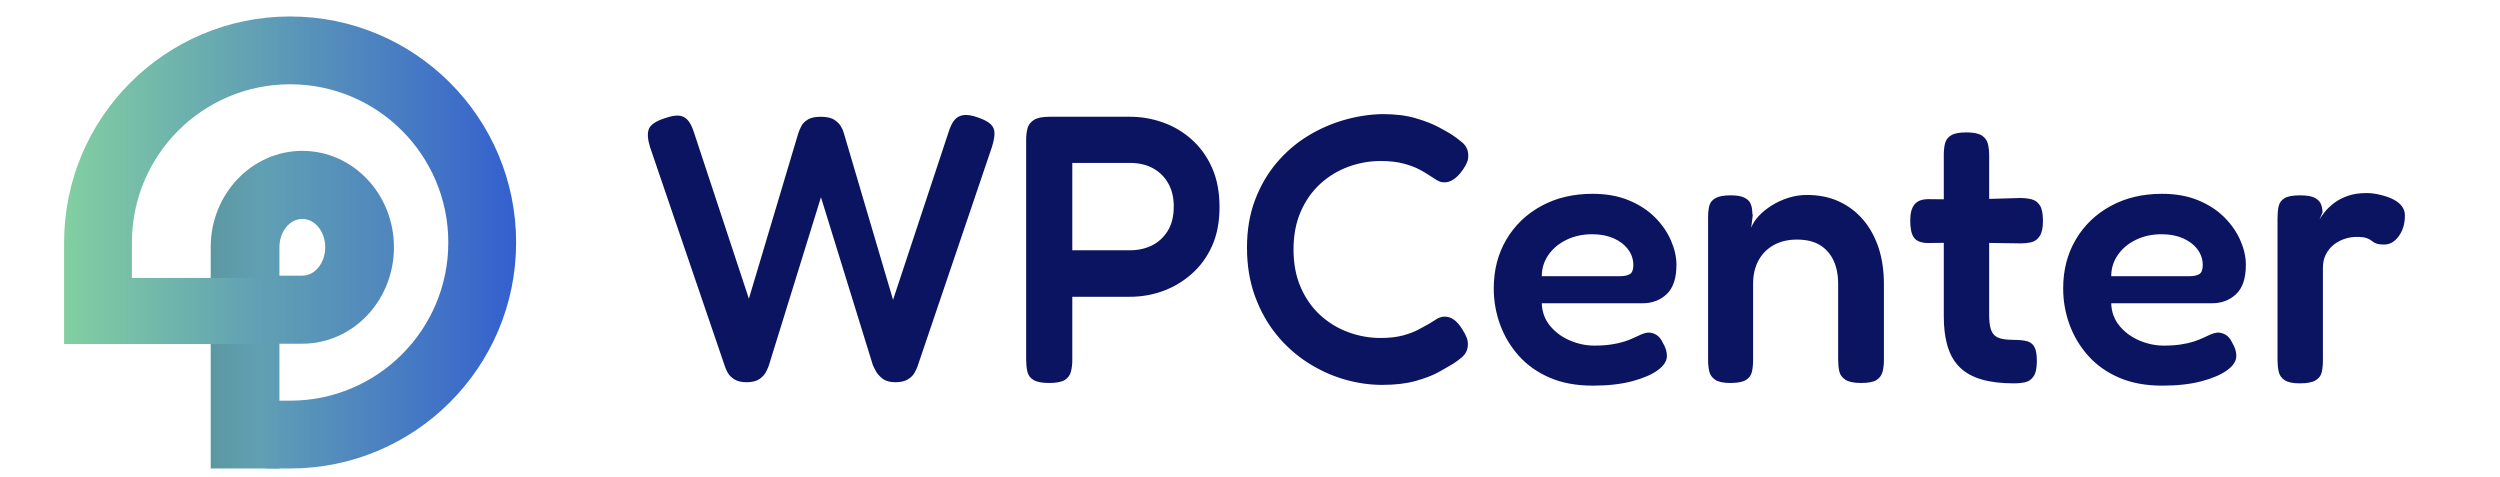
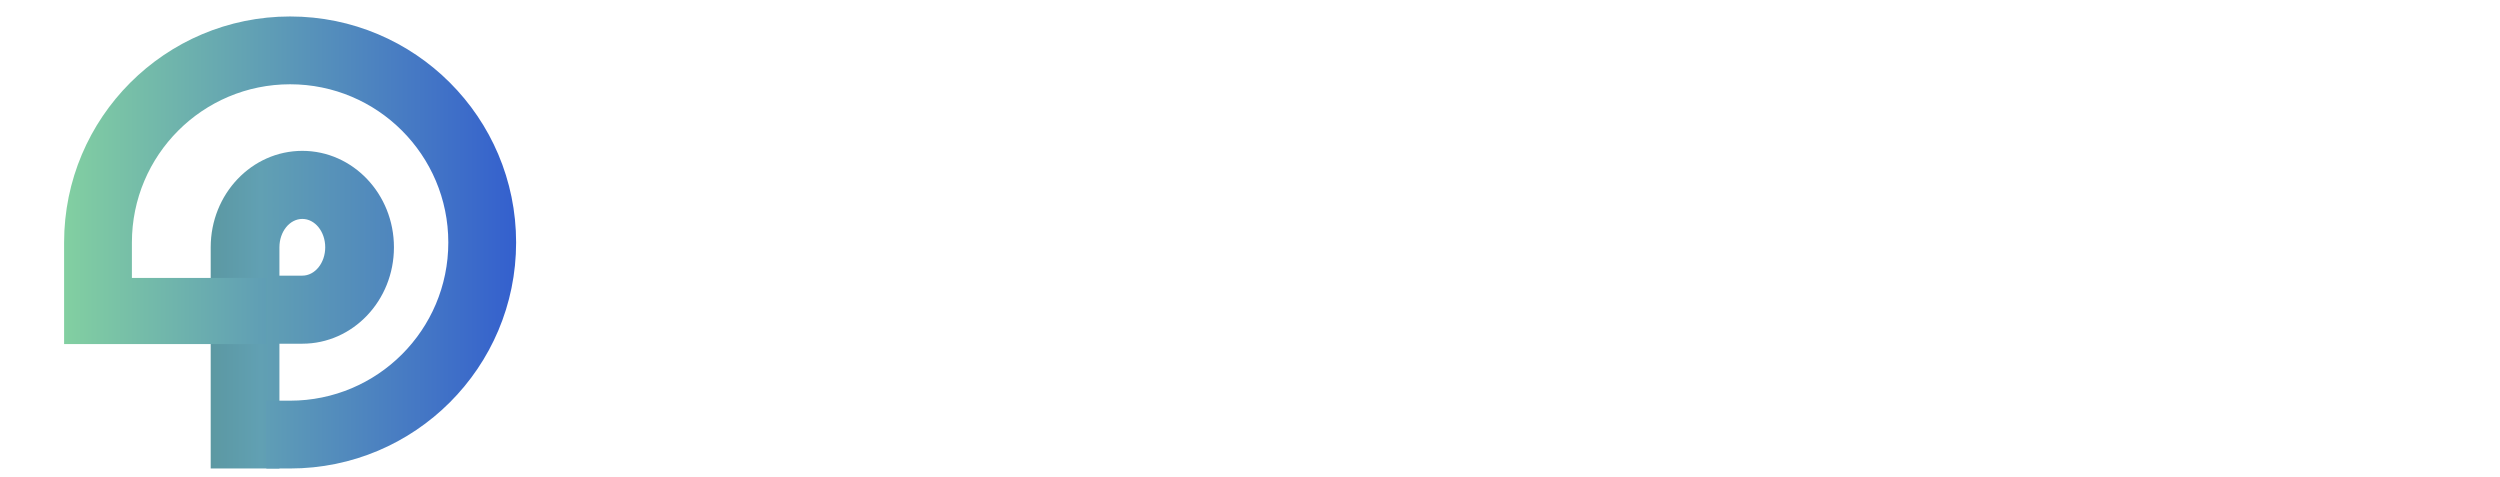
<svg xmlns="http://www.w3.org/2000/svg" width="215" height="41" viewBox="0 0 199 40" version="1.1">
  <defs>
    <linearGradient x1="232.884%" y1="22.093%" x2="-135.564%" y2="22.093%" id="linearGradient-1">
      <stop stop-color="#2D56D2" offset="0%" />
      <stop stop-color="#61A0B3" offset="55.796%" />
      <stop stop-color="#569091" offset="70.497%" />
      <stop stop-color="#7ECA91" offset="100%" />
    </linearGradient>
    <linearGradient x1="108.617%" y1="50.438%" x2="-8.633%" y2="50.438%" id="linearGradient-2">
      <stop stop-color="#2D56D2" offset="0%" />
      <stop stop-color="#89D99D" offset="100%" />
    </linearGradient>
  </defs>
  <g stroke="none" stroke-width="1" fill="none" fill-rule="evenodd">
    <g>
-       <path d="M69.743,32.069 C70.191,32.069 70.543,31.989 70.799,31.829 C71.055,31.669 71.242,31.482 71.359,31.269 C71.476,31.055 71.556,30.885 71.599,30.757 L71.599,30.757 L77.839,12.357 C77.988,11.887 78.063,11.498 78.063,11.189 C78.063,10.879 77.956,10.623 77.743,10.421 C77.53,10.218 77.178,10.031 76.687,9.861 C76.218,9.69 75.823,9.621 75.503,9.653 C75.183,9.685 74.922,9.818 74.719,10.053 C74.516,10.287 74.34,10.65 74.191,11.141 L74.191,11.141 L69.551,25.157 L65.423,11.173 C65.38,11.002 65.3,10.815 65.183,10.613 C65.066,10.41 64.879,10.223 64.623,10.053 C64.367,9.882 63.983,9.797 63.471,9.797 C63.023,9.797 62.671,9.871 62.415,10.021 C62.159,10.17 61.972,10.357 61.855,10.581 C61.738,10.805 61.647,11.023 61.583,11.237 L61.583,11.237 L57.455,25.061 L52.847,11.109 C52.698,10.639 52.522,10.293 52.319,10.069 C52.116,9.845 51.866,9.722 51.567,9.701 C51.268,9.679 50.874,9.754 50.383,9.925 C49.658,10.159 49.22,10.453 49.071,10.805 C48.922,11.157 48.954,11.674 49.167,12.357 L49.167,12.357 L55.439,30.725 C55.482,30.874 55.562,31.055 55.679,31.269 C55.796,31.482 55.983,31.669 56.239,31.829 C56.495,31.989 56.836,32.069 57.263,32.069 C57.732,32.069 58.095,31.978 58.351,31.797 C58.607,31.615 58.794,31.407 58.911,31.173 C59.028,30.938 59.108,30.746 59.151,30.597 L59.151,30.597 L63.503,16.549 L67.855,30.629 C67.898,30.735 67.983,30.906 68.111,31.141 C68.239,31.375 68.431,31.589 68.687,31.781 C68.943,31.973 69.295,32.069 69.743,32.069 Z M82.639,32.133 C83.258,32.133 83.7,32.047 83.967,31.877 C84.234,31.706 84.404,31.471 84.479,31.173 C84.554,30.874 84.591,30.554 84.591,30.213 L84.591,30.213 L84.591,24.901 L89.423,24.901 C90.383,24.901 91.306,24.741 92.191,24.421 C93.076,24.101 93.882,23.621 94.607,22.981 C95.332,22.341 95.903,21.557 96.319,20.629 C96.735,19.701 96.943,18.618 96.943,17.381 C96.943,16.122 96.735,15.023 96.319,14.085 C95.903,13.146 95.338,12.357 94.623,11.717 C93.908,11.077 93.103,10.597 92.207,10.277 C91.311,9.957 90.394,9.797 89.455,9.797 L89.455,9.797 L82.671,9.797 C82.074,9.797 81.636,9.887 81.359,10.069 C81.082,10.25 80.906,10.485 80.831,10.773 C80.756,11.061 80.719,11.375 80.719,11.717 L80.719,11.717 L80.719,30.181 C80.719,30.522 80.751,30.847 80.815,31.157 C80.879,31.466 81.05,31.706 81.327,31.877 C81.604,32.047 82.042,32.133 82.639,32.133 Z M89.455,20.997 L84.591,20.997 L84.591,13.669 L89.423,13.669 C90.17,13.669 90.815,13.818 91.359,14.117 C91.903,14.415 92.33,14.837 92.639,15.381 C92.948,15.925 93.103,16.57 93.103,17.317 C93.103,18.149 92.932,18.837 92.591,19.381 C92.25,19.925 91.807,20.33 91.263,20.597 C90.719,20.863 90.116,20.997 89.455,20.997 L89.455,20.997 Z M110.575,32.293 C111.684,32.293 112.634,32.181 113.423,31.957 C114.212,31.733 114.847,31.487 115.327,31.221 C115.807,30.954 116.132,30.767 116.303,30.661 C116.644,30.469 116.97,30.239 117.279,29.973 C117.588,29.706 117.754,29.381 117.775,28.997 C117.796,28.762 117.764,28.538 117.679,28.325 C117.594,28.111 117.476,27.887 117.327,27.653 C117.092,27.269 116.852,26.991 116.607,26.821 C116.362,26.65 116.111,26.565 115.855,26.565 C115.62,26.565 115.396,26.629 115.183,26.757 C114.97,26.885 114.746,27.023 114.511,27.173 C114.319,27.279 114.036,27.434 113.663,27.637 C113.29,27.839 112.842,28.01 112.319,28.149 C111.796,28.287 111.172,28.357 110.447,28.357 C109.53,28.357 108.634,28.197 107.759,27.877 C106.884,27.557 106.1,27.082 105.407,26.453 C104.714,25.823 104.164,25.045 103.759,24.117 C103.354,23.189 103.151,22.127 103.151,20.933 C103.151,19.738 103.354,18.677 103.759,17.749 C104.164,16.821 104.714,16.042 105.407,15.413 C106.1,14.783 106.884,14.309 107.759,13.989 C108.634,13.669 109.53,13.509 110.447,13.509 C111.215,13.509 111.871,13.583 112.415,13.733 C112.959,13.882 113.396,14.047 113.727,14.229 C114.058,14.41 114.287,14.543 114.415,14.629 C114.714,14.821 114.964,14.981 115.167,15.109 C115.37,15.237 115.588,15.301 115.823,15.301 C116.079,15.301 116.335,15.215 116.591,15.045 C116.847,14.874 117.103,14.607 117.359,14.245 C117.508,14.031 117.626,13.823 117.711,13.621 C117.796,13.418 117.828,13.189 117.807,12.933 C117.786,12.549 117.62,12.223 117.311,11.957 C117.002,11.69 116.676,11.45 116.335,11.237 C116.164,11.13 115.834,10.943 115.343,10.677 C114.852,10.41 114.212,10.159 113.423,9.925 C112.634,9.69 111.695,9.573 110.607,9.573 C109.54,9.594 108.468,9.759 107.391,10.069 C106.314,10.378 105.29,10.831 104.319,11.429 C103.348,12.026 102.484,12.773 101.727,13.669 C100.97,14.565 100.367,15.605 99.919,16.789 C99.471,17.973 99.247,19.301 99.247,20.773 C99.247,22.266 99.471,23.626 99.919,24.853 C100.367,26.079 100.97,27.157 101.727,28.085 C102.484,29.013 103.354,29.791 104.335,30.421 C105.316,31.05 106.34,31.519 107.407,31.829 C108.474,32.138 109.53,32.293 110.575,32.293 Z M128.271,32.357 C129.53,32.357 130.623,32.234 131.551,31.989 C132.479,31.743 133.199,31.434 133.711,31.061 C134.223,30.687 134.479,30.287 134.479,29.861 C134.479,29.69 134.452,29.514 134.399,29.333 C134.346,29.151 134.255,28.954 134.127,28.741 C133.978,28.421 133.786,28.197 133.551,28.069 C133.316,27.941 133.082,27.887 132.847,27.909 C132.676,27.93 132.495,27.983 132.303,28.069 C132.111,28.154 131.903,28.25 131.679,28.357 C131.455,28.463 131.194,28.565 130.895,28.661 C130.596,28.757 130.239,28.837 129.823,28.901 C129.407,28.965 128.932,28.997 128.399,28.997 C127.695,28.997 127.007,28.853 126.335,28.565 C125.663,28.277 125.108,27.866 124.671,27.333 C124.234,26.799 124.004,26.17 123.983,25.445 L123.983,25.445 L132.431,25.445 C133.242,25.445 133.919,25.189 134.463,24.677 C135.007,24.165 135.279,23.343 135.279,22.213 C135.279,21.551 135.124,20.869 134.815,20.165 C134.506,19.461 134.058,18.815 133.471,18.229 C132.884,17.642 132.154,17.167 131.279,16.805 C130.404,16.442 129.391,16.261 128.239,16.261 C126.618,16.261 125.183,16.602 123.935,17.285 C122.687,17.967 121.711,18.906 121.007,20.101 C120.303,21.295 119.951,22.661 119.951,24.197 C119.951,25.242 120.127,26.25 120.479,27.221 C120.831,28.191 121.354,29.066 122.047,29.845 C122.74,30.623 123.604,31.237 124.639,31.685 C125.674,32.133 126.884,32.357 128.271,32.357 Z M130.543,23.173 L123.983,23.173 C123.983,22.511 124.17,21.914 124.543,21.381 C124.916,20.847 125.423,20.426 126.063,20.117 C126.703,19.807 127.418,19.653 128.207,19.653 C128.89,19.653 129.487,19.765 129.999,19.989 C130.511,20.213 130.916,20.522 131.215,20.917 C131.514,21.311 131.663,21.754 131.663,22.245 C131.663,22.629 131.567,22.879 131.375,22.997 C131.183,23.114 130.906,23.173 130.543,23.173 L130.543,23.173 Z M150.767,32.133 C151.386,32.133 151.823,32.047 152.079,31.877 C152.335,31.706 152.5,31.477 152.575,31.189 C152.65,30.901 152.687,30.575 152.687,30.213 L152.687,30.213 L152.687,23.845 C152.687,22.714 152.538,21.695 152.239,20.789 C151.94,19.882 151.508,19.098 150.943,18.437 C150.378,17.775 149.7,17.263 148.911,16.901 C148.122,16.538 147.226,16.357 146.223,16.357 C145.69,16.357 145.172,16.437 144.671,16.597 C144.17,16.757 143.706,16.97 143.279,17.237 C142.852,17.503 142.49,17.797 142.191,18.117 C141.892,18.437 141.679,18.767 141.551,19.109 L141.551,19.109 L141.679,18.085 C141.658,17.978 141.642,17.829 141.631,17.637 C141.62,17.445 141.572,17.253 141.487,17.061 C141.402,16.869 141.231,16.709 140.975,16.581 C140.719,16.453 140.335,16.389 139.823,16.389 C139.247,16.389 138.82,16.469 138.543,16.629 C138.266,16.789 138.095,17.007 138.031,17.285 C137.967,17.562 137.935,17.871 137.935,18.213 L137.935,18.213 L137.935,30.181 C137.935,30.543 137.967,30.869 138.031,31.157 C138.095,31.445 138.26,31.679 138.527,31.861 C138.794,32.042 139.215,32.133 139.791,32.133 C140.41,32.133 140.852,32.047 141.119,31.877 C141.386,31.706 141.551,31.477 141.615,31.189 C141.679,30.901 141.711,30.575 141.711,30.213 L141.711,30.213 L141.711,23.813 C141.711,23.066 141.86,22.415 142.159,21.861 C142.458,21.306 142.884,20.874 143.439,20.565 C143.994,20.255 144.644,20.101 145.391,20.101 C146.159,20.101 146.794,20.25 147.295,20.549 C147.796,20.847 148.18,21.274 148.447,21.829 C148.714,22.383 148.847,23.045 148.847,23.813 L148.847,23.813 L148.847,30.181 C148.847,30.543 148.879,30.869 148.943,31.157 C149.007,31.445 149.178,31.679 149.455,31.861 C149.732,32.042 150.17,32.133 150.767,32.133 Z M163.599,32.165 C163.94,32.165 164.255,32.133 164.543,32.069 C164.831,32.005 165.066,31.839 165.247,31.573 C165.428,31.306 165.519,30.874 165.519,30.277 C165.519,29.722 165.444,29.322 165.295,29.077 C165.146,28.831 164.927,28.677 164.639,28.613 C164.351,28.549 164.004,28.517 163.599,28.517 C163.215,28.517 162.89,28.49 162.623,28.437 C162.356,28.383 162.143,28.287 161.983,28.149 C161.823,28.01 161.706,27.802 161.631,27.525 C161.556,27.247 161.519,26.885 161.519,26.437 L161.519,26.437 L161.519,20.382 L164.143,20.421 C164.433,20.421 164.696,20.397 164.931,20.349 L165.103,20.309 C165.38,20.234 165.604,20.058 165.775,19.781 C165.946,19.503 166.031,19.087 166.031,18.533 C166.031,17.935 165.946,17.503 165.775,17.237 C165.604,16.97 165.375,16.799 165.087,16.725 C164.799,16.65 164.474,16.613 164.111,16.613 L164.111,16.613 L161.519,16.688 L161.519,12.997 C161.519,12.741 161.498,12.5 161.456,12.274 L161.407,12.053 C161.332,11.765 161.162,11.535 160.895,11.365 C160.628,11.194 160.196,11.109 159.599,11.109 C159.023,11.109 158.602,11.189 158.335,11.349 C158.068,11.509 157.898,11.727 157.823,12.005 C157.748,12.282 157.711,12.613 157.711,12.997 L157.711,12.997 L157.711,16.722 L156.399,16.709 C155.944,16.709 155.594,16.822 155.35,17.05 L155.263,17.141 C155.018,17.429 154.895,17.882 154.895,18.501 C154.895,19.162 154.996,19.637 155.199,19.925 C155.402,20.213 155.77,20.367 156.303,20.389 L156.303,20.389 L157.711,20.376 L157.711,26.565 C157.711,27.423 157.797,28.18 157.968,28.834 L158.047,29.109 C158.271,29.823 158.618,30.405 159.087,30.853 C159.556,31.301 160.164,31.631 160.911,31.845 C161.658,32.058 162.554,32.165 163.599,32.165 Z M176.047,32.357 C177.306,32.357 178.399,32.234 179.327,31.989 C180.255,31.743 180.975,31.434 181.487,31.061 C181.999,30.687 182.255,30.287 182.255,29.861 C182.255,29.69 182.228,29.514 182.175,29.333 C182.122,29.151 182.031,28.954 181.903,28.741 C181.754,28.421 181.562,28.197 181.327,28.069 C181.092,27.941 180.858,27.887 180.623,27.909 C180.452,27.93 180.271,27.983 180.079,28.069 C179.887,28.154 179.679,28.25 179.455,28.357 C179.231,28.463 178.97,28.565 178.671,28.661 C178.372,28.757 178.015,28.837 177.599,28.901 C177.183,28.965 176.708,28.997 176.175,28.997 C175.471,28.997 174.783,28.853 174.111,28.565 C173.439,28.277 172.884,27.866 172.447,27.333 C172.01,26.799 171.78,26.17 171.759,25.445 L171.759,25.445 L180.207,25.445 C181.018,25.445 181.695,25.189 182.239,24.677 C182.783,24.165 183.055,23.343 183.055,22.213 C183.055,21.551 182.9,20.869 182.591,20.165 C182.282,19.461 181.834,18.815 181.247,18.229 C180.66,17.642 179.93,17.167 179.055,16.805 C178.18,16.442 177.167,16.261 176.015,16.261 C174.394,16.261 172.959,16.602 171.711,17.285 C170.463,17.967 169.487,18.906 168.783,20.101 C168.079,21.295 167.727,22.661 167.727,24.197 C167.727,25.242 167.903,26.25 168.255,27.221 C168.607,28.191 169.13,29.066 169.823,29.845 C170.516,30.623 171.38,31.237 172.415,31.685 C173.45,32.133 174.66,32.357 176.047,32.357 Z M178.319,23.173 L171.759,23.173 C171.759,22.511 171.946,21.914 172.319,21.381 C172.692,20.847 173.199,20.426 173.839,20.117 C174.479,19.807 175.194,19.653 175.983,19.653 C176.666,19.653 177.263,19.765 177.775,19.989 C178.287,20.213 178.692,20.522 178.991,20.917 C179.29,21.311 179.439,21.754 179.439,22.245 C179.439,22.629 179.343,22.879 179.151,22.997 C178.959,23.114 178.682,23.173 178.319,23.173 L178.319,23.173 Z M187.567,32.165 C188.186,32.165 188.634,32.079 188.911,31.909 C189.188,31.738 189.359,31.509 189.423,31.221 C189.487,30.933 189.519,30.607 189.519,30.245 L189.519,30.245 L189.519,22.469 C189.519,22.042 189.604,21.663 189.775,21.333 C189.946,21.002 190.17,20.73 190.447,20.517 C190.724,20.303 191.028,20.143 191.359,20.037 C191.69,19.93 192.015,19.877 192.335,19.877 C192.719,19.877 193.002,19.909 193.183,19.973 C193.364,20.037 193.503,20.111 193.599,20.197 C193.695,20.282 193.818,20.357 193.967,20.421 C194.116,20.485 194.351,20.517 194.671,20.517 C195.14,20.517 195.546,20.282 195.887,19.813 C196.228,19.343 196.399,18.767 196.399,18.085 C196.399,17.829 196.335,17.599 196.207,17.397 C196.079,17.194 195.898,17.018 195.663,16.869 C195.428,16.719 195.167,16.597 194.879,16.501 C194.591,16.405 194.303,16.33 194.015,16.277 C193.727,16.223 193.455,16.197 193.199,16.197 C192.58,16.197 192.047,16.277 191.599,16.437 C191.151,16.597 190.767,16.799 190.447,17.045 C190.127,17.29 189.871,17.535 189.679,17.781 C189.487,18.026 189.338,18.234 189.231,18.405 L189.231,18.405 L189.487,17.829 C189.487,17.615 189.45,17.397 189.375,17.173 C189.3,16.949 189.13,16.762 188.863,16.613 C188.596,16.463 188.175,16.389 187.599,16.389 C187.002,16.389 186.57,16.469 186.303,16.629 C186.036,16.789 185.871,17.013 185.807,17.301 C185.743,17.589 185.711,17.925 185.711,18.309 L185.711,18.309 L185.711,30.181 C185.711,30.543 185.743,30.874 185.807,31.173 C185.871,31.471 186.036,31.711 186.303,31.893 C186.57,32.074 186.991,32.165 187.567,32.165 Z" id="WPCenter" fill="#0B1460" fill-rule="nonzero" />
      <path d="M19.988,12.657 C24.233,12.657 27.675,16.279 27.675,20.747 C27.675,25.215 24.233,28.838 19.988,28.838 L19.988,28.838 L18.066,28.838 L18.066,39.307 L12.3,39.307 L12.3,39.307 L12.3,20.747 C12.3,16.279 15.742,12.657 19.988,12.657 Z M19.988,18.368 C18.926,18.368 18.066,19.433 18.066,20.747 L18.066,23.127 L18.066,23.127 L19.988,23.127 L19.988,23.127 C21.049,23.127 21.909,22.062 21.909,20.747 C21.909,19.433 21.049,18.368 19.988,18.368 Z" id="Combined-Shape" fill="url(#linearGradient-1)" />
-       <path d="M16.97,28.867 L0,28.867 L0,28.867 L0,20.345 C0,9.872 8.49,1.382 18.962,1.382 C29.435,1.382 37.925,9.872 37.925,20.345 C37.925,30.817 29.435,39.307 18.962,39.307 L18.962,39.307 L16.97,39.307 L16.97,33.618 L18.962,33.618 L18.962,33.618 C26.293,33.618 32.236,27.676 32.236,20.345 C32.236,13.014 26.293,7.071 18.962,7.071 C11.632,7.071 5.689,13.014 5.689,20.345 L5.689,23.321 L5.689,23.321 L16.97,23.321 L16.97,28.867 Z" id="Combined-Shape" fill="url(#linearGradient-2)" />
+       <path d="M16.97,28.867 L0,28.867 L0,28.867 L0,20.345 C0,9.872 8.49,1.382 18.962,1.382 C29.435,1.382 37.925,9.872 37.925,20.345 C37.925,30.817 29.435,39.307 18.962,39.307 L18.962,39.307 L16.97,39.307 L16.97,33.618 L18.962,33.618 C26.293,33.618 32.236,27.676 32.236,20.345 C32.236,13.014 26.293,7.071 18.962,7.071 C11.632,7.071 5.689,13.014 5.689,20.345 L5.689,23.321 L5.689,23.321 L16.97,23.321 L16.97,28.867 Z" id="Combined-Shape" fill="url(#linearGradient-2)" />
    </g>
  </g>
</svg>